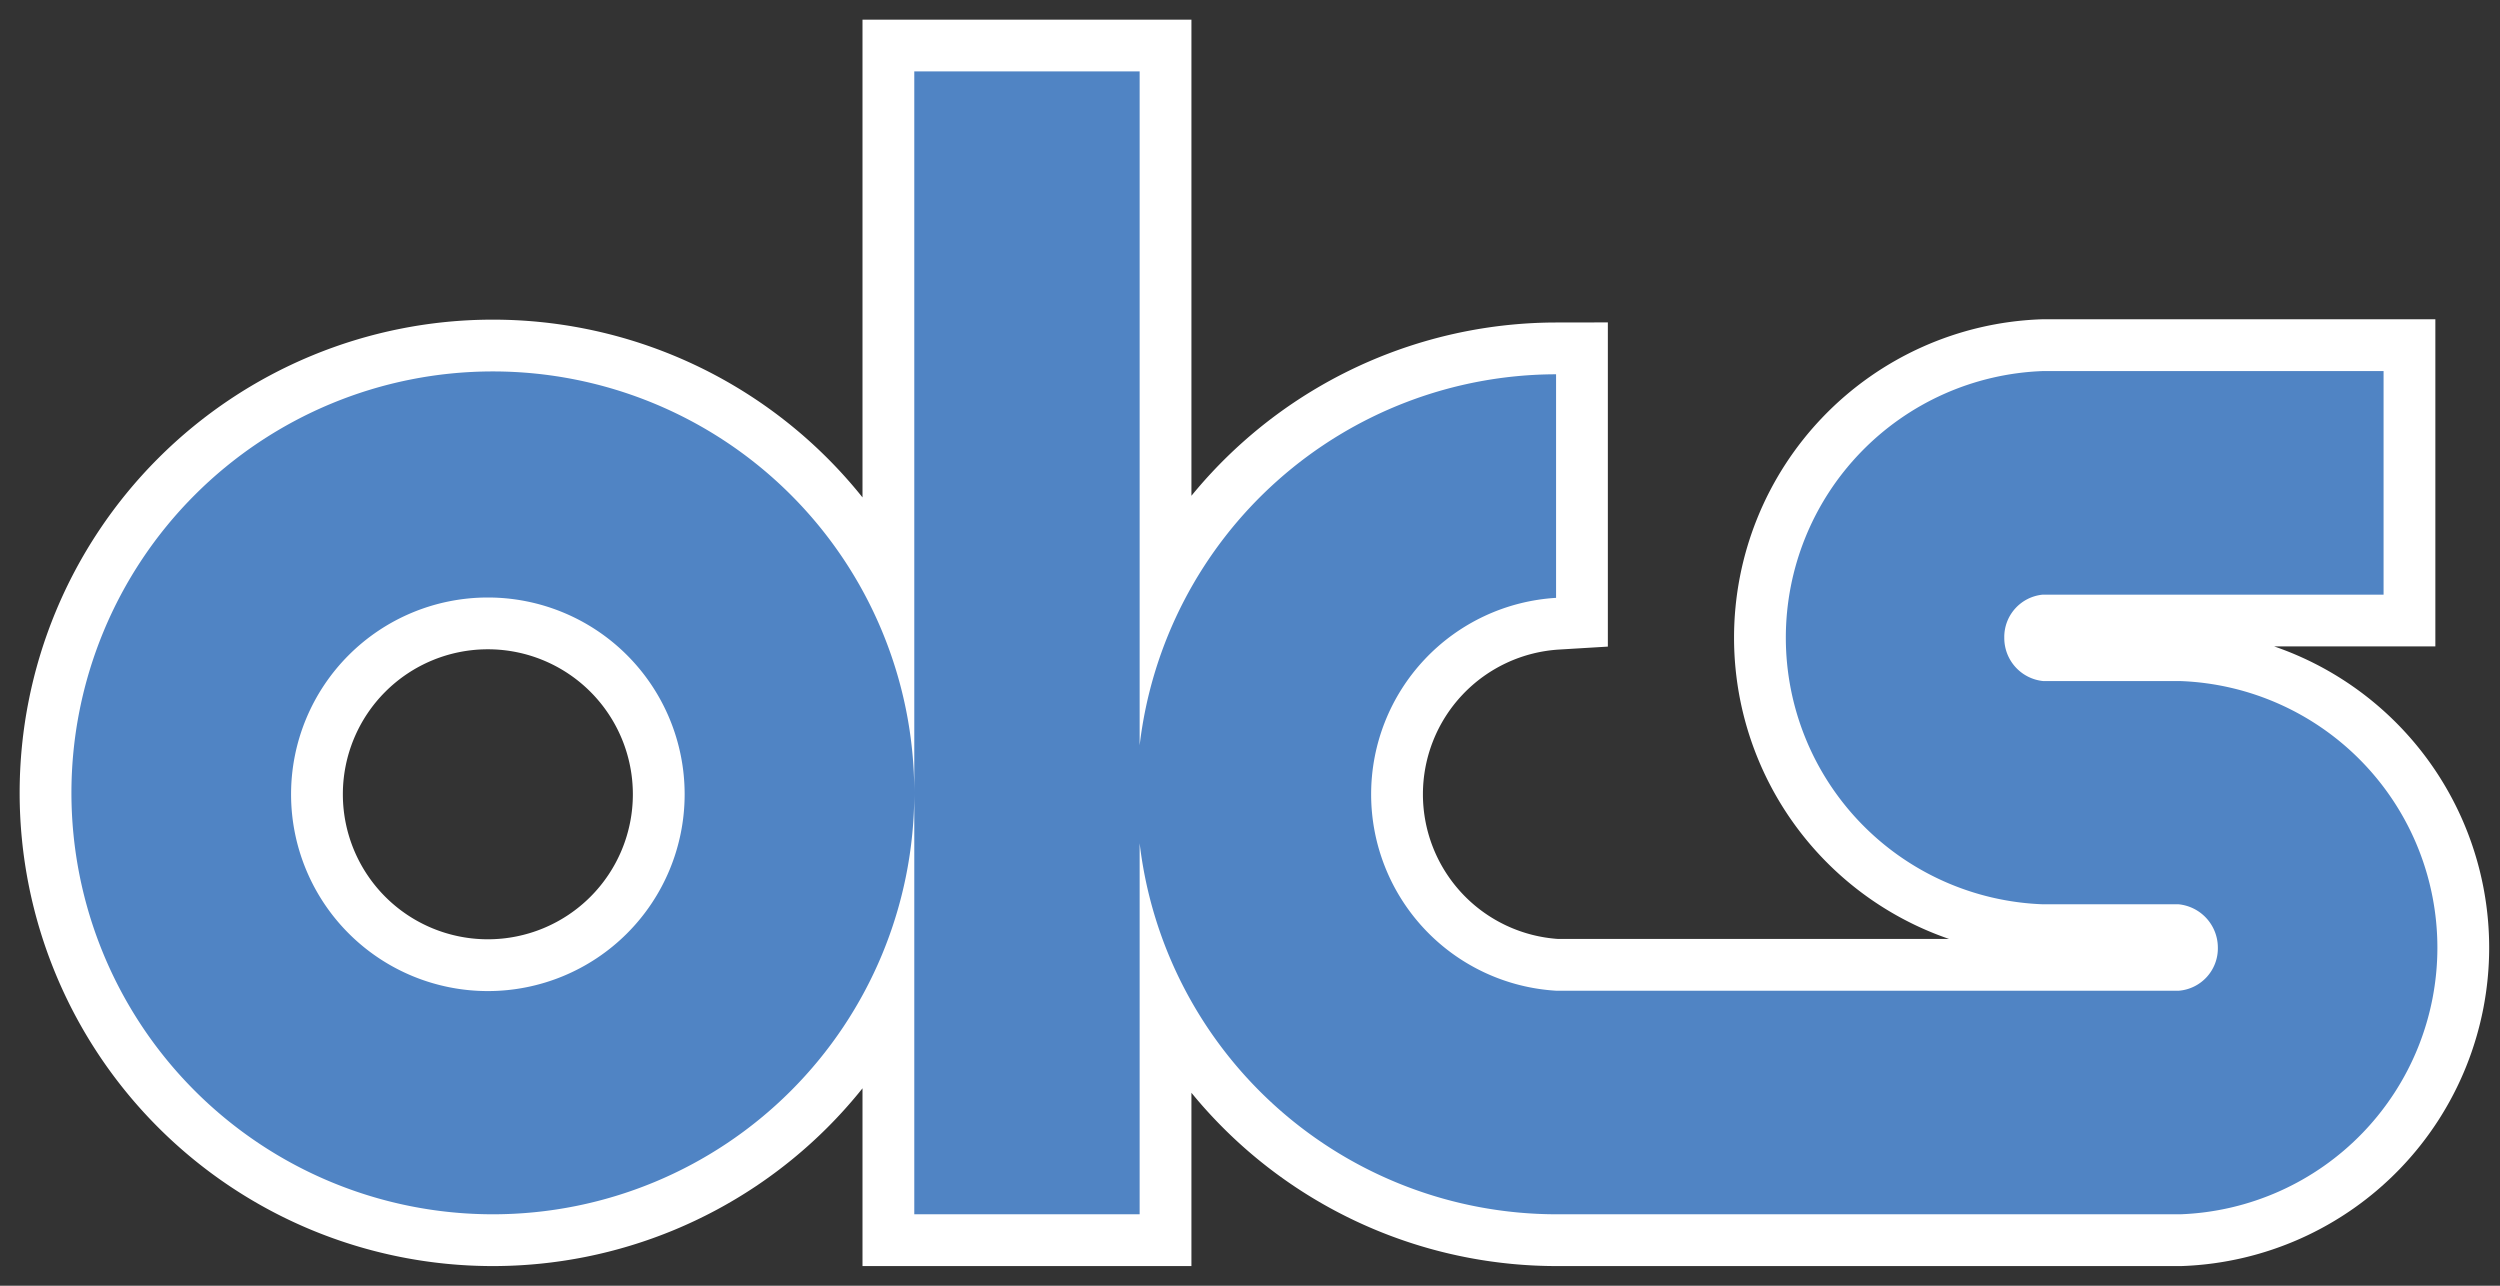
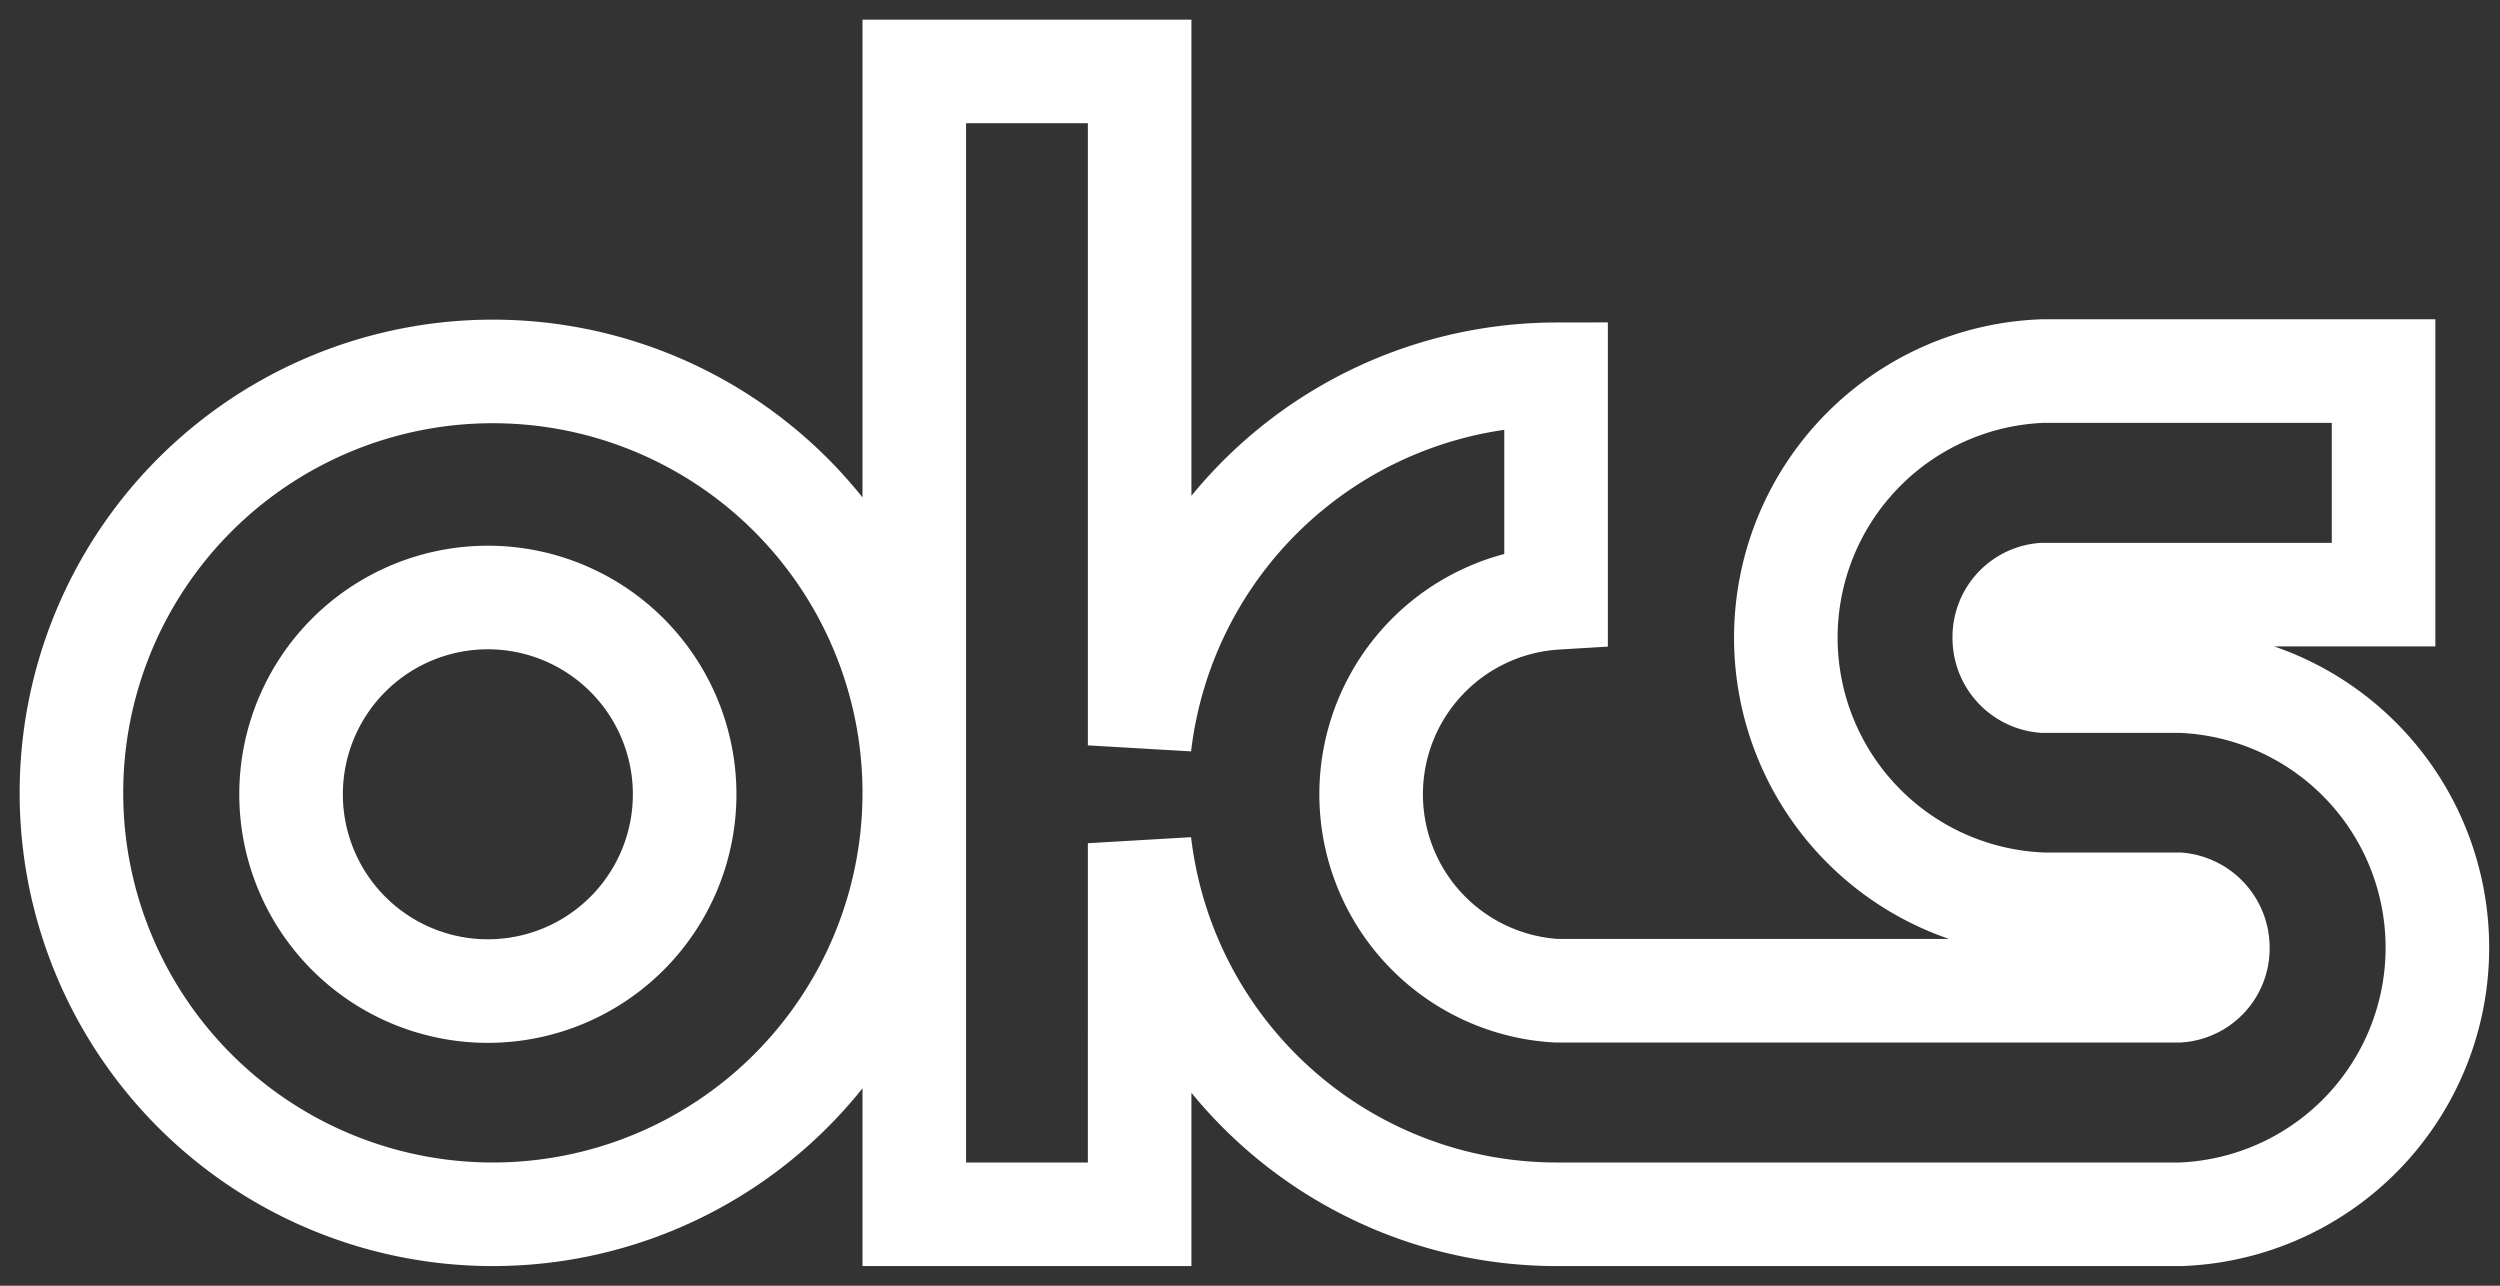
<svg xmlns="http://www.w3.org/2000/svg" id="レイヤー_1" data-name="レイヤー 1" viewBox="0 0 70 36">
  <rect x="0" y="0" width="70" height="36" fill="#333333" stroke="none" />
  <defs>
    <style>.cls-1{fill:none;stroke:#fff;stroke-miterlimit:12.83;stroke-width:2.9px;}.cls-2{fill:#5084c4;}</style>
  </defs>
  <path id="path26" class="cls-1" d="M61,19.07H57.21a1.21,1.21,0,0,1-1.09-1.21,1.19,1.19,0,0,1,1.08-1.21h9.54V10.39H57.2a7.47,7.47,0,0,0,0,14.93H61a1.22,1.22,0,0,1,1.1,1.21,1.19,1.19,0,0,1-1.09,1.21H43.57a5.51,5.51,0,0,1,0-11h0V10.48h0A11.76,11.76,0,0,0,31.91,20.87V2H25.6V34h6.31V23.61A11.76,11.76,0,0,0,43.57,34H61.05a7.47,7.47,0,0,0,0-14.93ZM13.66,27.75a5.51,5.51,0,1,1,5.51-5.51,5.51,5.51,0,0,1-5.51,5.51ZM13.8,10.4A11.8,11.8,0,1,0,25.6,22.2,11.8,11.8,0,0,0,13.8,10.4Z" />
-   <path id="path28" class="cls-2" d="M61,19.07H57.21a1.21,1.21,0,0,1-1.09-1.21,1.19,1.19,0,0,1,1.08-1.21h9.54V10.39H57.2a7.47,7.47,0,0,0,0,14.93H61a1.22,1.22,0,0,1,1.1,1.21,1.19,1.19,0,0,1-1.09,1.21H43.57a5.51,5.51,0,0,1,0-11h0V10.48h0A11.76,11.76,0,0,0,31.91,20.87V2H25.6V34h6.31V23.61A11.76,11.76,0,0,0,43.57,34H61.05a7.47,7.47,0,0,0,0-14.93ZM13.66,27.75a5.51,5.51,0,1,1,5.51-5.51,5.51,5.51,0,0,1-5.51,5.51ZM13.8,10.4A11.8,11.8,0,1,0,25.6,22.2,11.8,11.8,0,0,0,13.8,10.4Z" />
</svg>